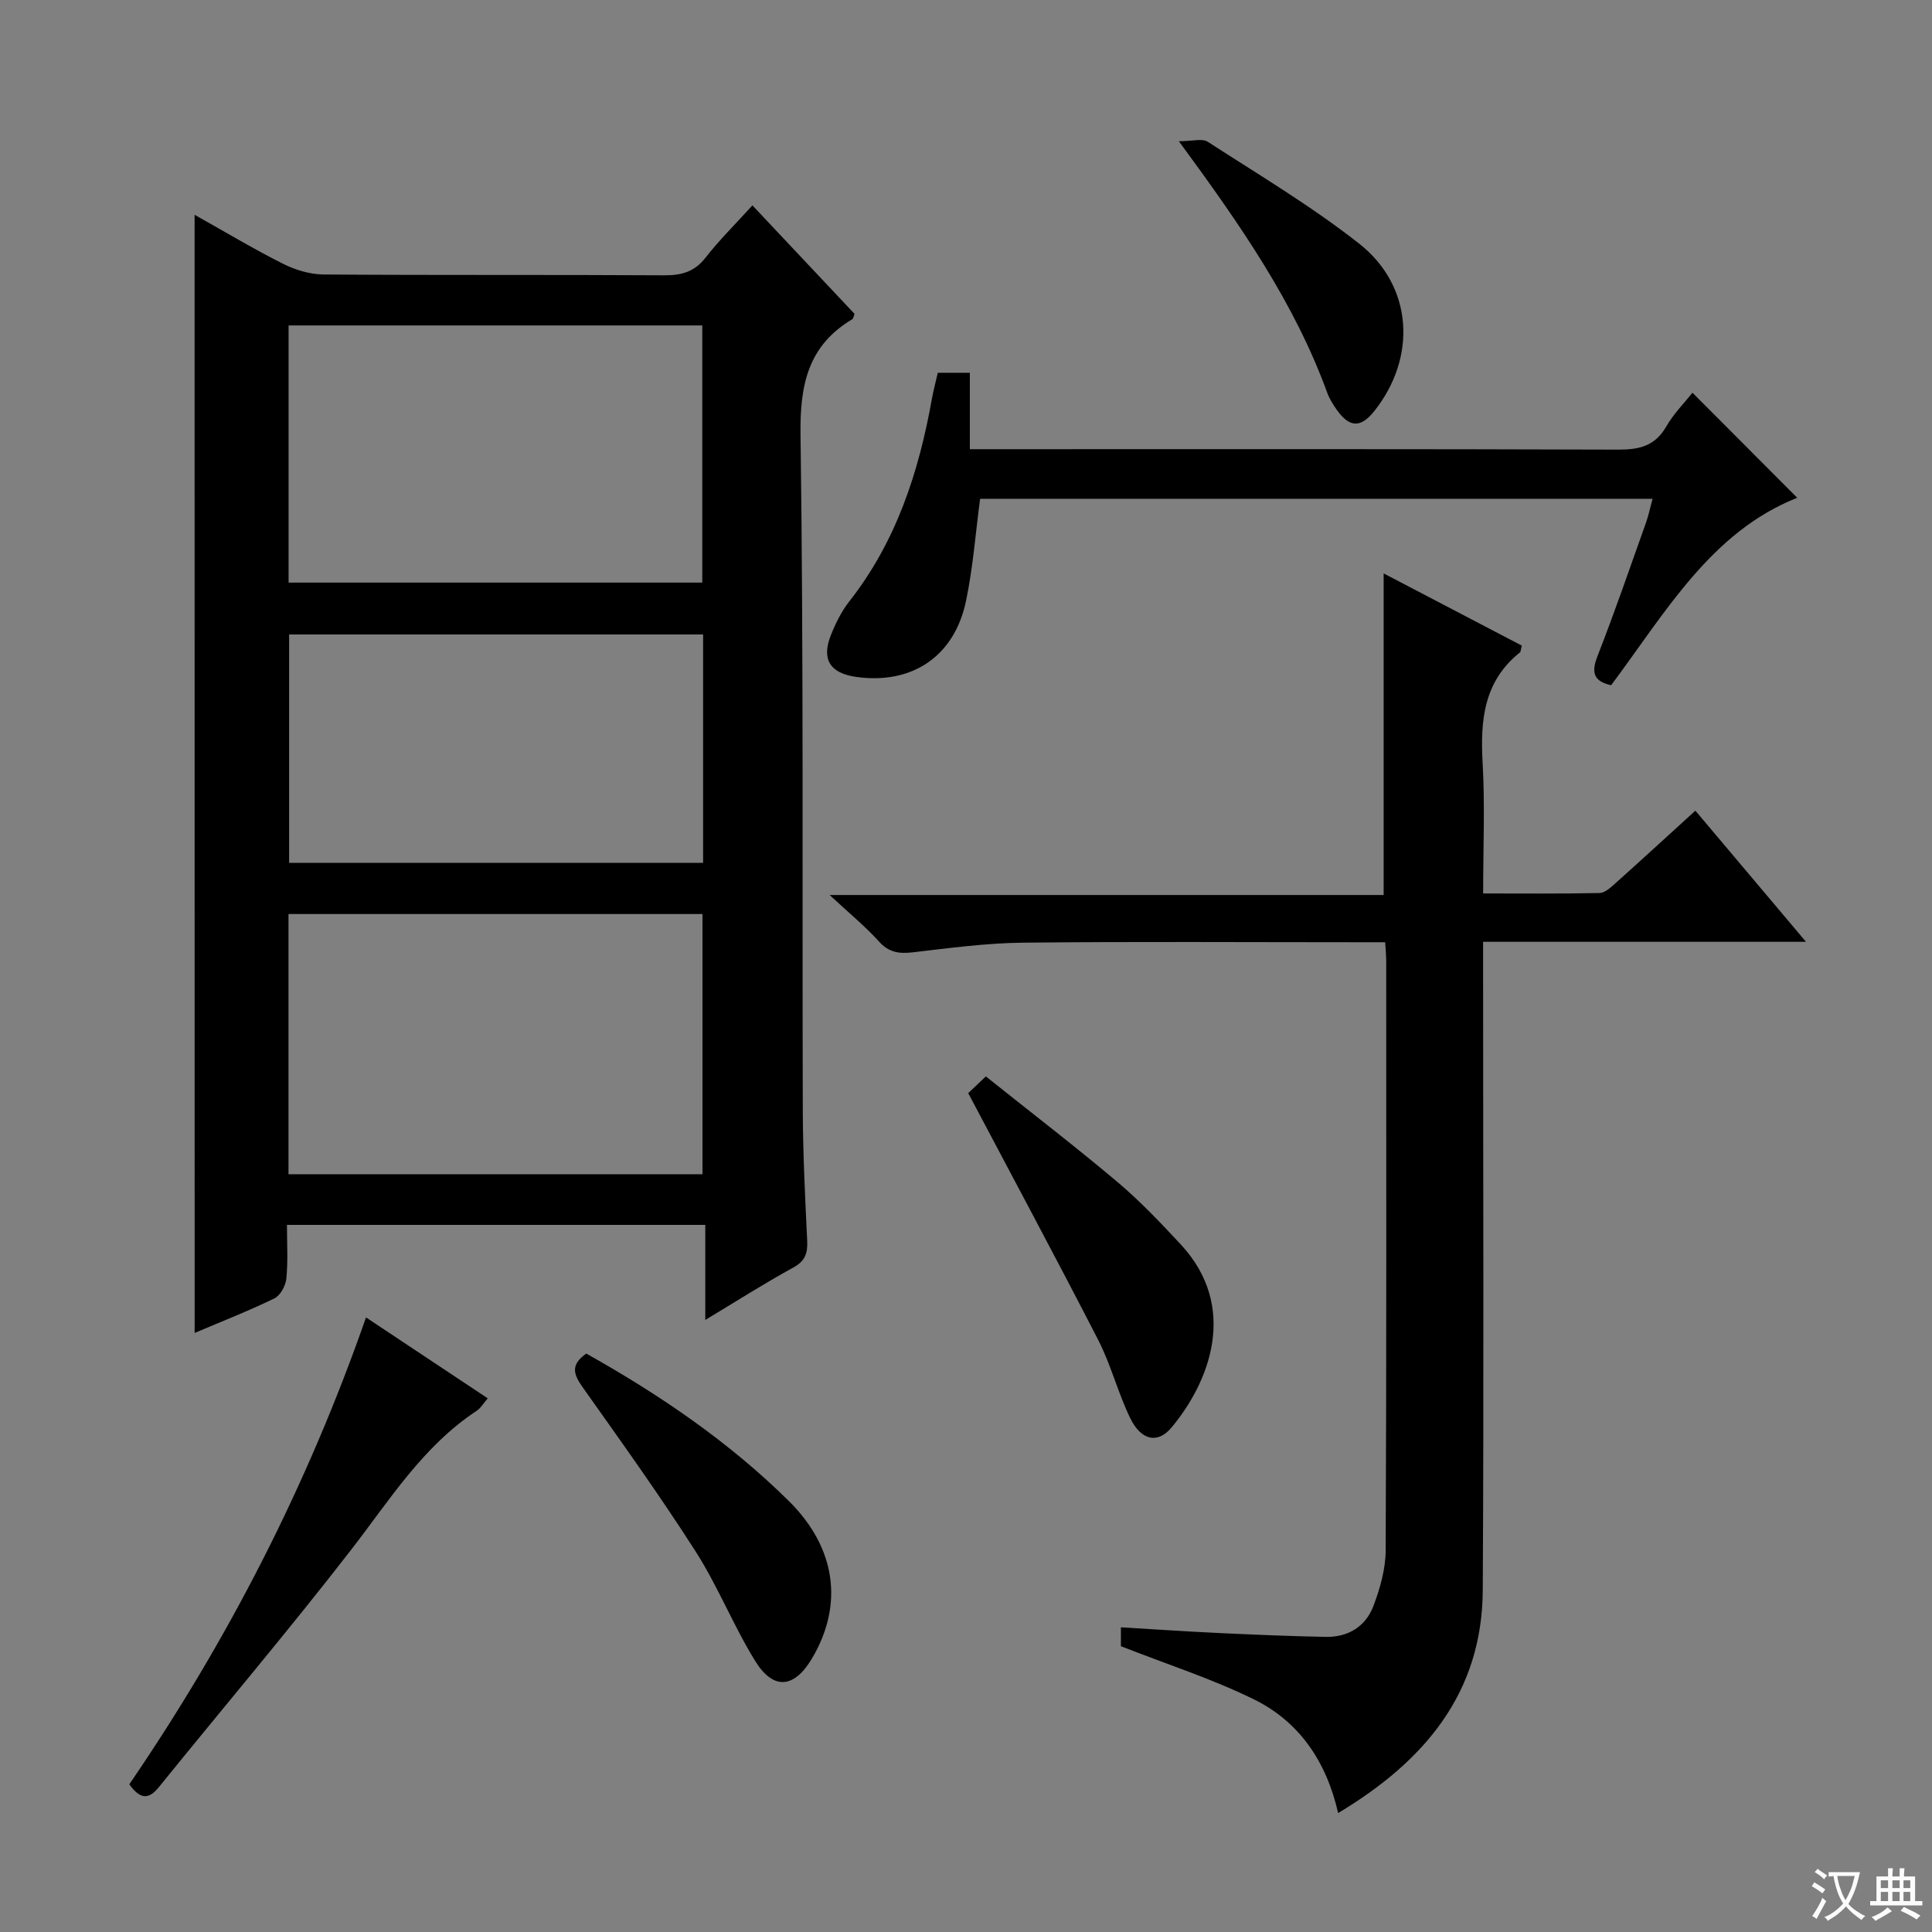
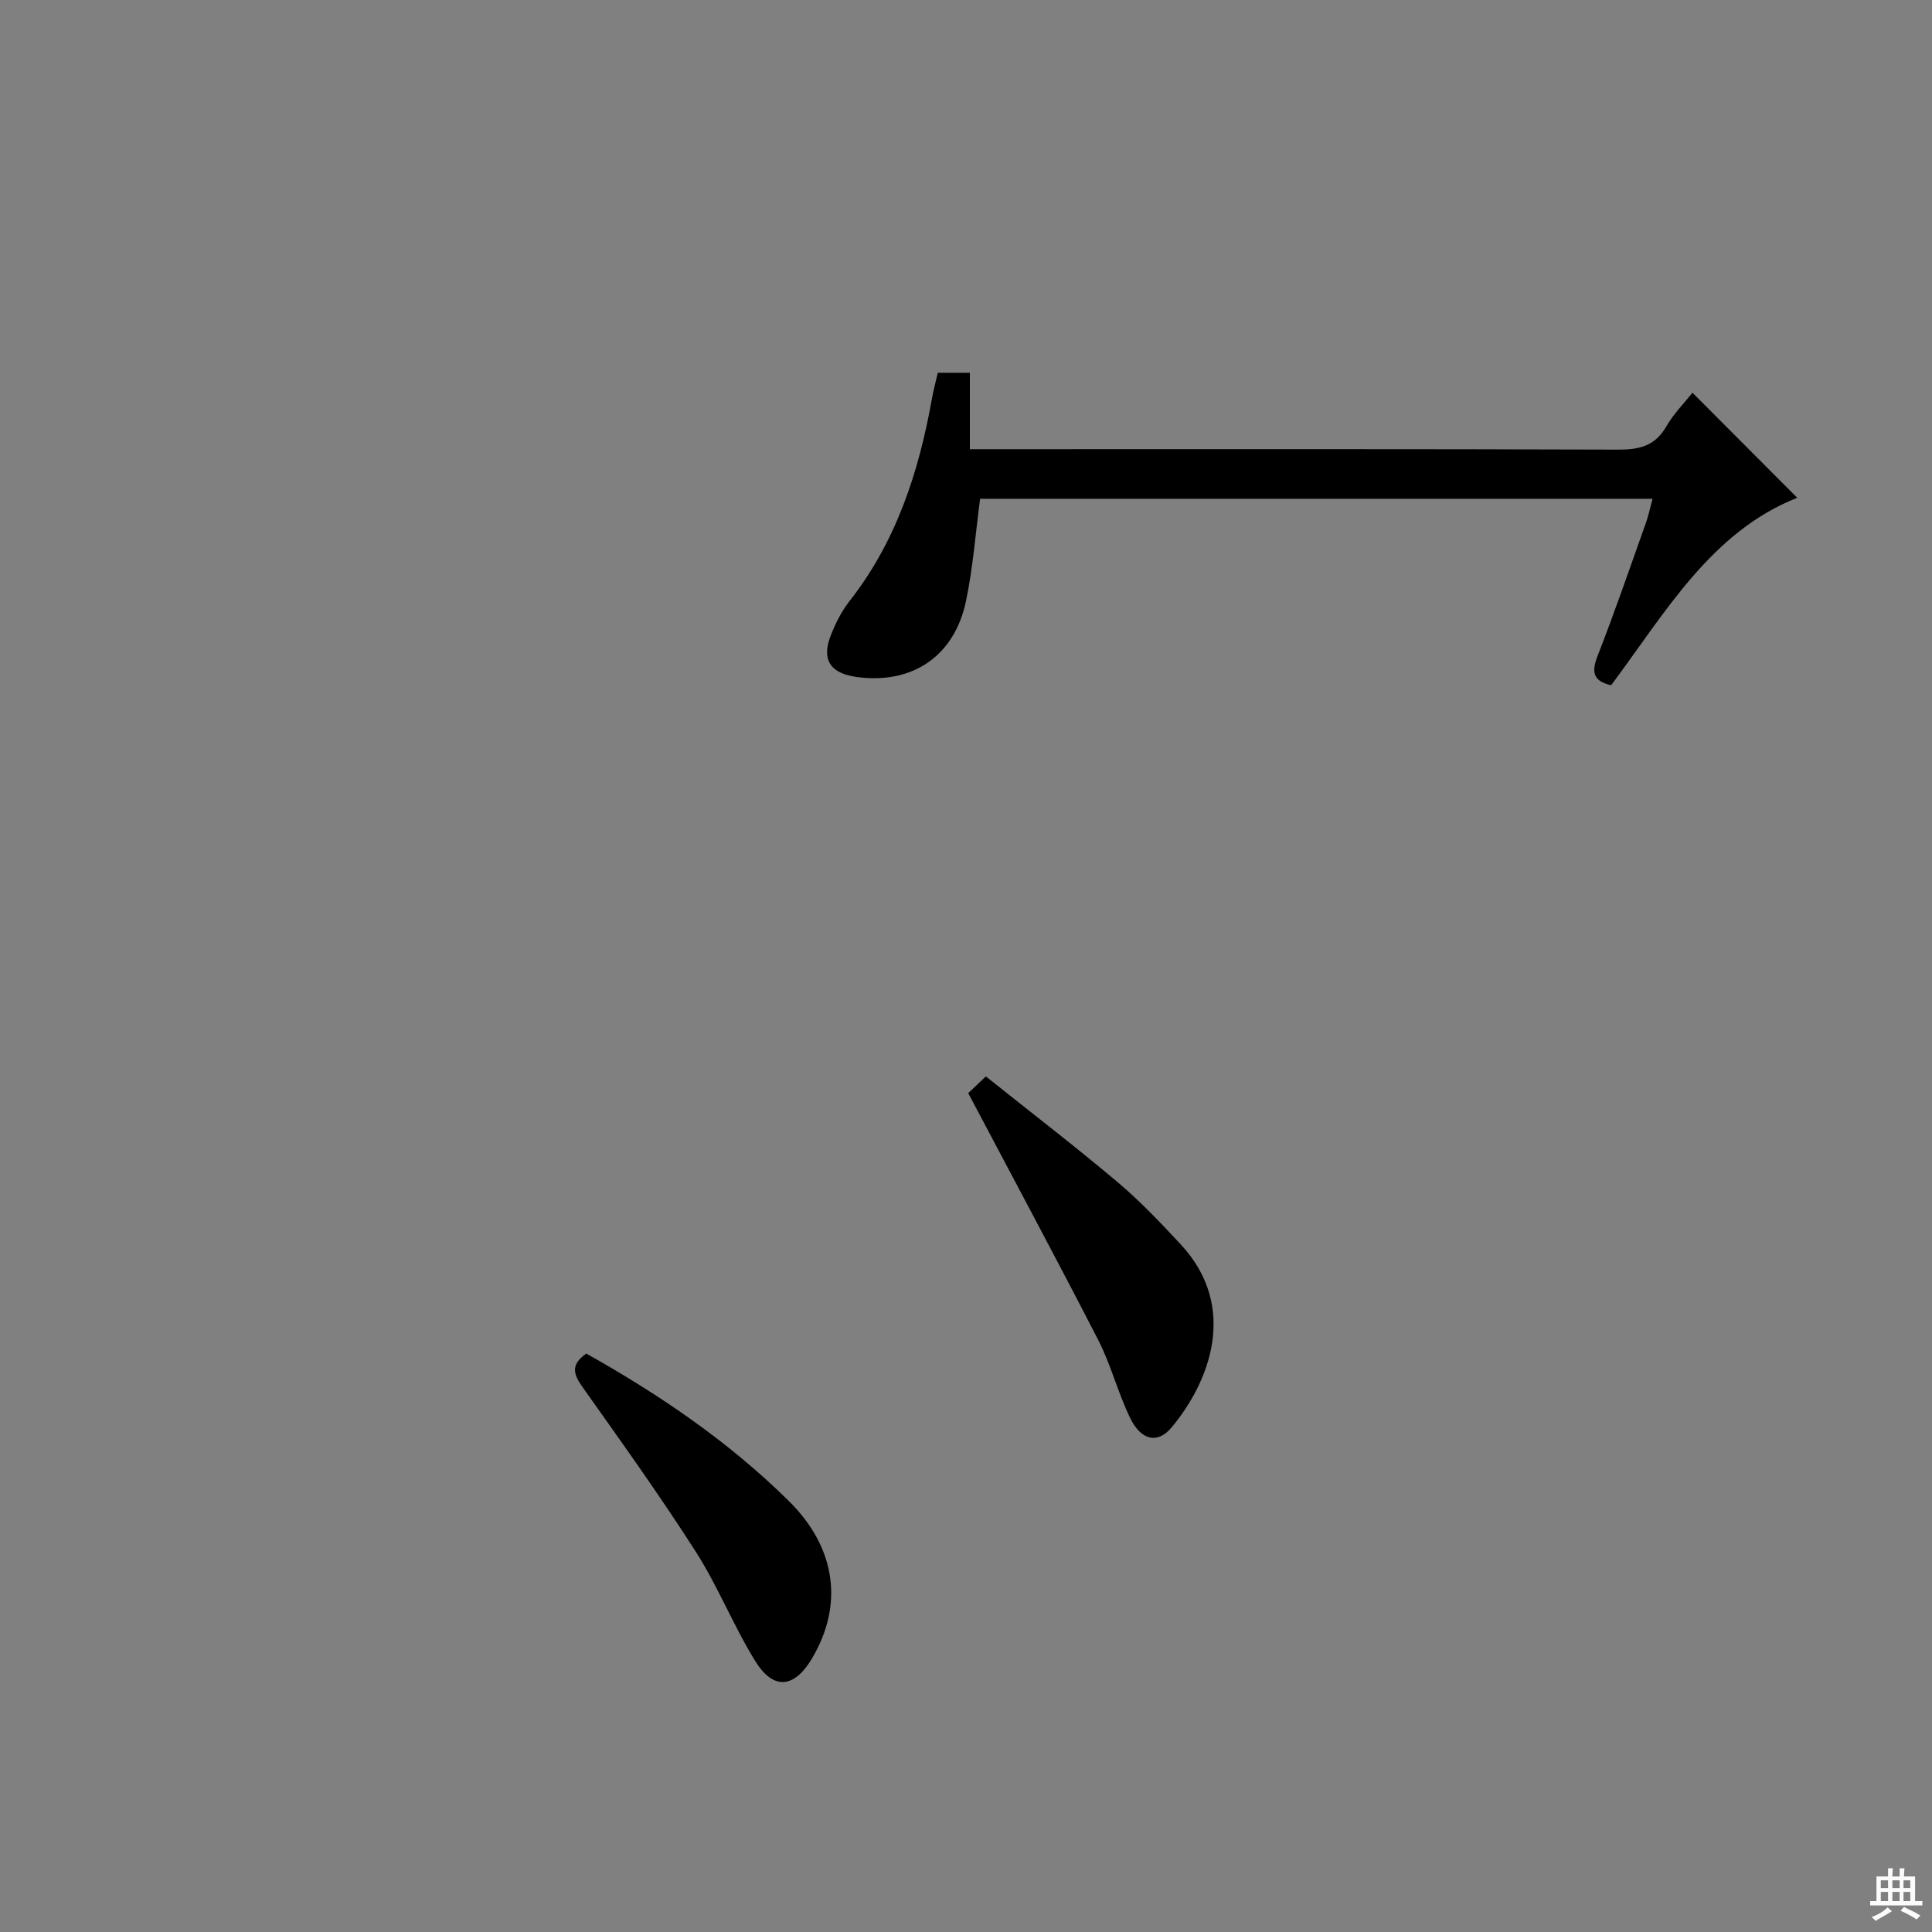
<svg xmlns="http://www.w3.org/2000/svg" enable-background="new 0 0 400 400" viewBox="0 0 400 400">
  <rect x="0" y="0" width="400" height="400" fill="#808080" stroke="none" />
-   <path d="m377.9 391.2c-.2.3-.4.5-.6.8-.7-.6-1.4-1-2.2-1.5.2-.3.4-.5.5-.8.6.4 1.4.8 2.3 1.5zm-1.8 6.1c-.2-.2-.5-.4-.9-.6.4-.6.8-1.2 1.2-1.9s.7-1.3.9-1.9c.3.3.5.5.8.7-.7 1.3-1.4 2.6-2 3.7zm2.2-9c-.3.3-.5.5-.6.8-.6-.6-1.3-1.1-2-1.5.3-.3.5-.5.6-.7.6.5 1.3.9 2 1.4zm.3.2v-.9h2 4.5c-.3 1.3-.6 2.5-1 3.6s-.9 2.1-1.4 3c.4.5 1 1 1.6 1.4s1.2.8 1.9 1.1c-.3.2-.5.4-.8.8-.4-.3-1-.7-1.6-1.2s-1.2-1.1-1.6-1.6c-.5.6-1.1 1.1-1.7 1.6s-1.4.9-2.1 1.4c-.1-.3-.3-.5-.7-.8.6-.2 1.2-.5 1.9-1s1.4-1.1 2-1.8c-.5-.8-.9-1.6-1.2-2.5s-.6-2-.8-3.2c-.4.1-.7.1-1 .1zm2.5 2.7c.3 1 .7 1.7 1 2.2.3-.5.6-1.1 1-2s.6-1.9.9-3h-3.2-.4c.1.9.3 1.8.7 2.8z" fill="#fafbfa" />
  <path d="m396.5 388.5v1.5 3.6h1.5v.9c-.4 0-1 0-1.7 0h-7.9c-.5 0-.9 0-1.2 0v-.9h1.3v-3.5c0-.7 0-1.2 0-1.6h2.4c0-.8 0-1.4 0-1.7h1c0 .3-.1.8-.1 1.7h1.5c0-.8 0-1.4 0-1.7h1c0 .3-.1.9-.1 1.7zm-8.2 9.2c-.2-.3-.5-.5-.8-.8.8-.3 1.4-.6 1.9-.9s1-.7 1.4-1.1c.3.3.6.5.9.8-1.6 1-2.8 1.6-3.4 2zm2.6-6.8v-1.6h-1.5v1.6zm0 2.7v-1.9h-1.5v1.9zm2.4-2.7v-1.6h-1.5v1.6zm0 2.7v-1.9h-1.5v1.9zm.2 2 .7-.8c.4.2.9.5 1.6.8s1.3.7 1.8 1c-.3.3-.5.5-.8.8-.4-.3-1.5-1-3.3-1.8zm2-4.7v-1.6h-1.4v1.6zm0 2.7v-1.9h-1.4v1.9z" fill="#fafbfa" />
  <g fill="#010000">
-     <path d="m40.29 44.47c6.43 3.6 12.25 7.1 18.3 10.14 2.55 1.28 5.59 2.2 8.42 2.22 23.49.17 46.99.03 70.49.17 3.59.02 6.27-.7 8.58-3.66 2.85-3.66 6.19-6.95 9.7-10.82 7.17 7.62 14.2 15.08 21.15 22.47-.22.54-.25.96-.46 1.09-9.18 5.48-10.87 13.55-10.73 23.9.65 46.65.33 93.31.47 139.97.03 8.98.48 17.96.91 26.93.13 2.6-.42 4.21-2.91 5.57-5.95 3.25-11.68 6.92-18.19 10.83 0-6.86 0-13.07 0-19.68-28.92 0-57.32 0-86.61 0 0 3.6.23 7.38-.12 11.1-.14 1.47-1.24 3.51-2.48 4.12-5.35 2.6-10.91 4.77-16.51 7.15-.01-77.15-.01-153.95-.01-231.5zm19.44 144.77v53.87h85.71c0-18.23 0-35.97 0-53.87-28.67 0-56.96 0-85.71 0zm.02-68.62h85.65c0-18 0-35.7 0-53.24-28.82 0-57.22 0-85.65 0zm85.82 10.74c-28.75 0-57.25 0-85.71 0v47.28h85.71c0-15.94 0-31.51 0-47.28z" />
-     <path d="m286.47 118.72c9.73 5.08 19.22 10.04 28.61 14.95-.23.83-.21 1.26-.41 1.42-7.46 5.96-8.21 14.01-7.71 22.81.5 8.78.11 17.6.11 27.08 8.24 0 16.17.08 24.09-.09 1.1-.02 2.29-1.12 3.23-1.96 5.43-4.86 10.8-9.79 16.62-15.09 7.54 8.94 14.87 17.63 22.9 27.15-22.78 0-44.48 0-66.85 0v6.29c0 42.65.17 85.29-.07 127.94-.12 21.31-12.03 35.41-29.94 46.15-2.44-10.7-8.07-18.94-17.47-23.55-8.7-4.27-18.02-7.26-27.51-10.99 0-.59 0-2.02 0-3.91 6.99.41 13.75.88 20.51 1.19 7.31.34 14.62.65 21.93.79 4.6.08 8.23-2.15 9.83-6.37 1.39-3.65 2.53-7.68 2.55-11.54.18-40.65.11-81.29.11-121.94 0-1.13-.11-2.27-.21-3.97-1.99 0-3.77 0-5.54 0-23.16 0-46.31-.16-69.47.09-7.61.08-15.23 1.12-22.81 2-2.85.33-4.95.03-7.01-2.26-2.77-3.08-6.03-5.73-10.19-9.61h114.7c0-22.28 0-44 0-66.58z" />
    <path d="m194.16 77.18h6.64v15.82h6.31c42.64 0 85.29-.06 127.93.09 4.36.01 7.61-.74 9.93-4.77 1.55-2.69 3.82-4.97 5.44-7.01 7.4 7.42 14.62 14.66 21.69 21.75-17.81 7.04-27.26 23.71-38.53 38.81-3.51-.79-4.21-2.5-2.83-6.02 3.57-9.12 6.75-18.39 10.04-27.62.54-1.52.86-3.12 1.37-4.96-46.69 0-92.95 0-139.23 0-.95 7.15-1.47 14.25-2.92 21.16-2.4 11.5-11.21 17.34-22.72 15.72-5.4-.76-7.25-3.6-5.27-8.61.97-2.45 2.18-4.92 3.79-6.98 9.74-12.38 14.42-26.77 17.14-41.99.32-1.79.8-3.52 1.22-5.39z" />
-     <path d="m26.77 369.42c20.49-29.95 36.86-61.87 49.01-96.66 8.64 5.74 16.75 11.13 25.2 16.75-.88 1.02-1.45 2.03-2.32 2.6-11.1 7.34-17.95 18.4-25.88 28.65-12.91 16.68-26.57 32.78-39.84 49.19-2.15 2.67-3.9 2.63-6.17-.53z" />
    <path d="m200.46 226.32c.62-.58 1.81-1.71 3.65-3.46 9.15 7.31 18.35 14.37 27.21 21.83 4.69 3.95 8.95 8.45 13.14 12.95 12.09 13.02 5.89 28.6-1.92 37.92-2.87 3.43-6.3 2.68-8.56-1.99-2.53-5.21-3.96-10.97-6.59-16.11-8.65-16.83-17.61-33.5-26.93-51.14z" />
    <path d="m121.38 280.24c15.27 8.56 29.54 18.29 41.91 30.5 9.88 9.75 11.39 21.59 4.8 32.66-3.66 6.14-7.95 6.6-11.73.5-4.52-7.31-7.71-15.46-12.34-22.69-7.42-11.6-15.46-22.8-23.42-34.04-1.82-2.59-2.58-4.56.78-6.93z" />
-     <path d="m244.07 29.24c2.81 0 4.83-.63 5.96.1 10.59 6.85 21.5 13.34 31.39 21.12 11.15 8.77 11.96 23.51 3.13 34.63-2.82 3.54-5.15 3.49-7.79-.25-.76-1.08-1.5-2.24-1.95-3.47-6.79-18.65-17.96-34.75-30.74-52.13z" />
  </g>
</svg>